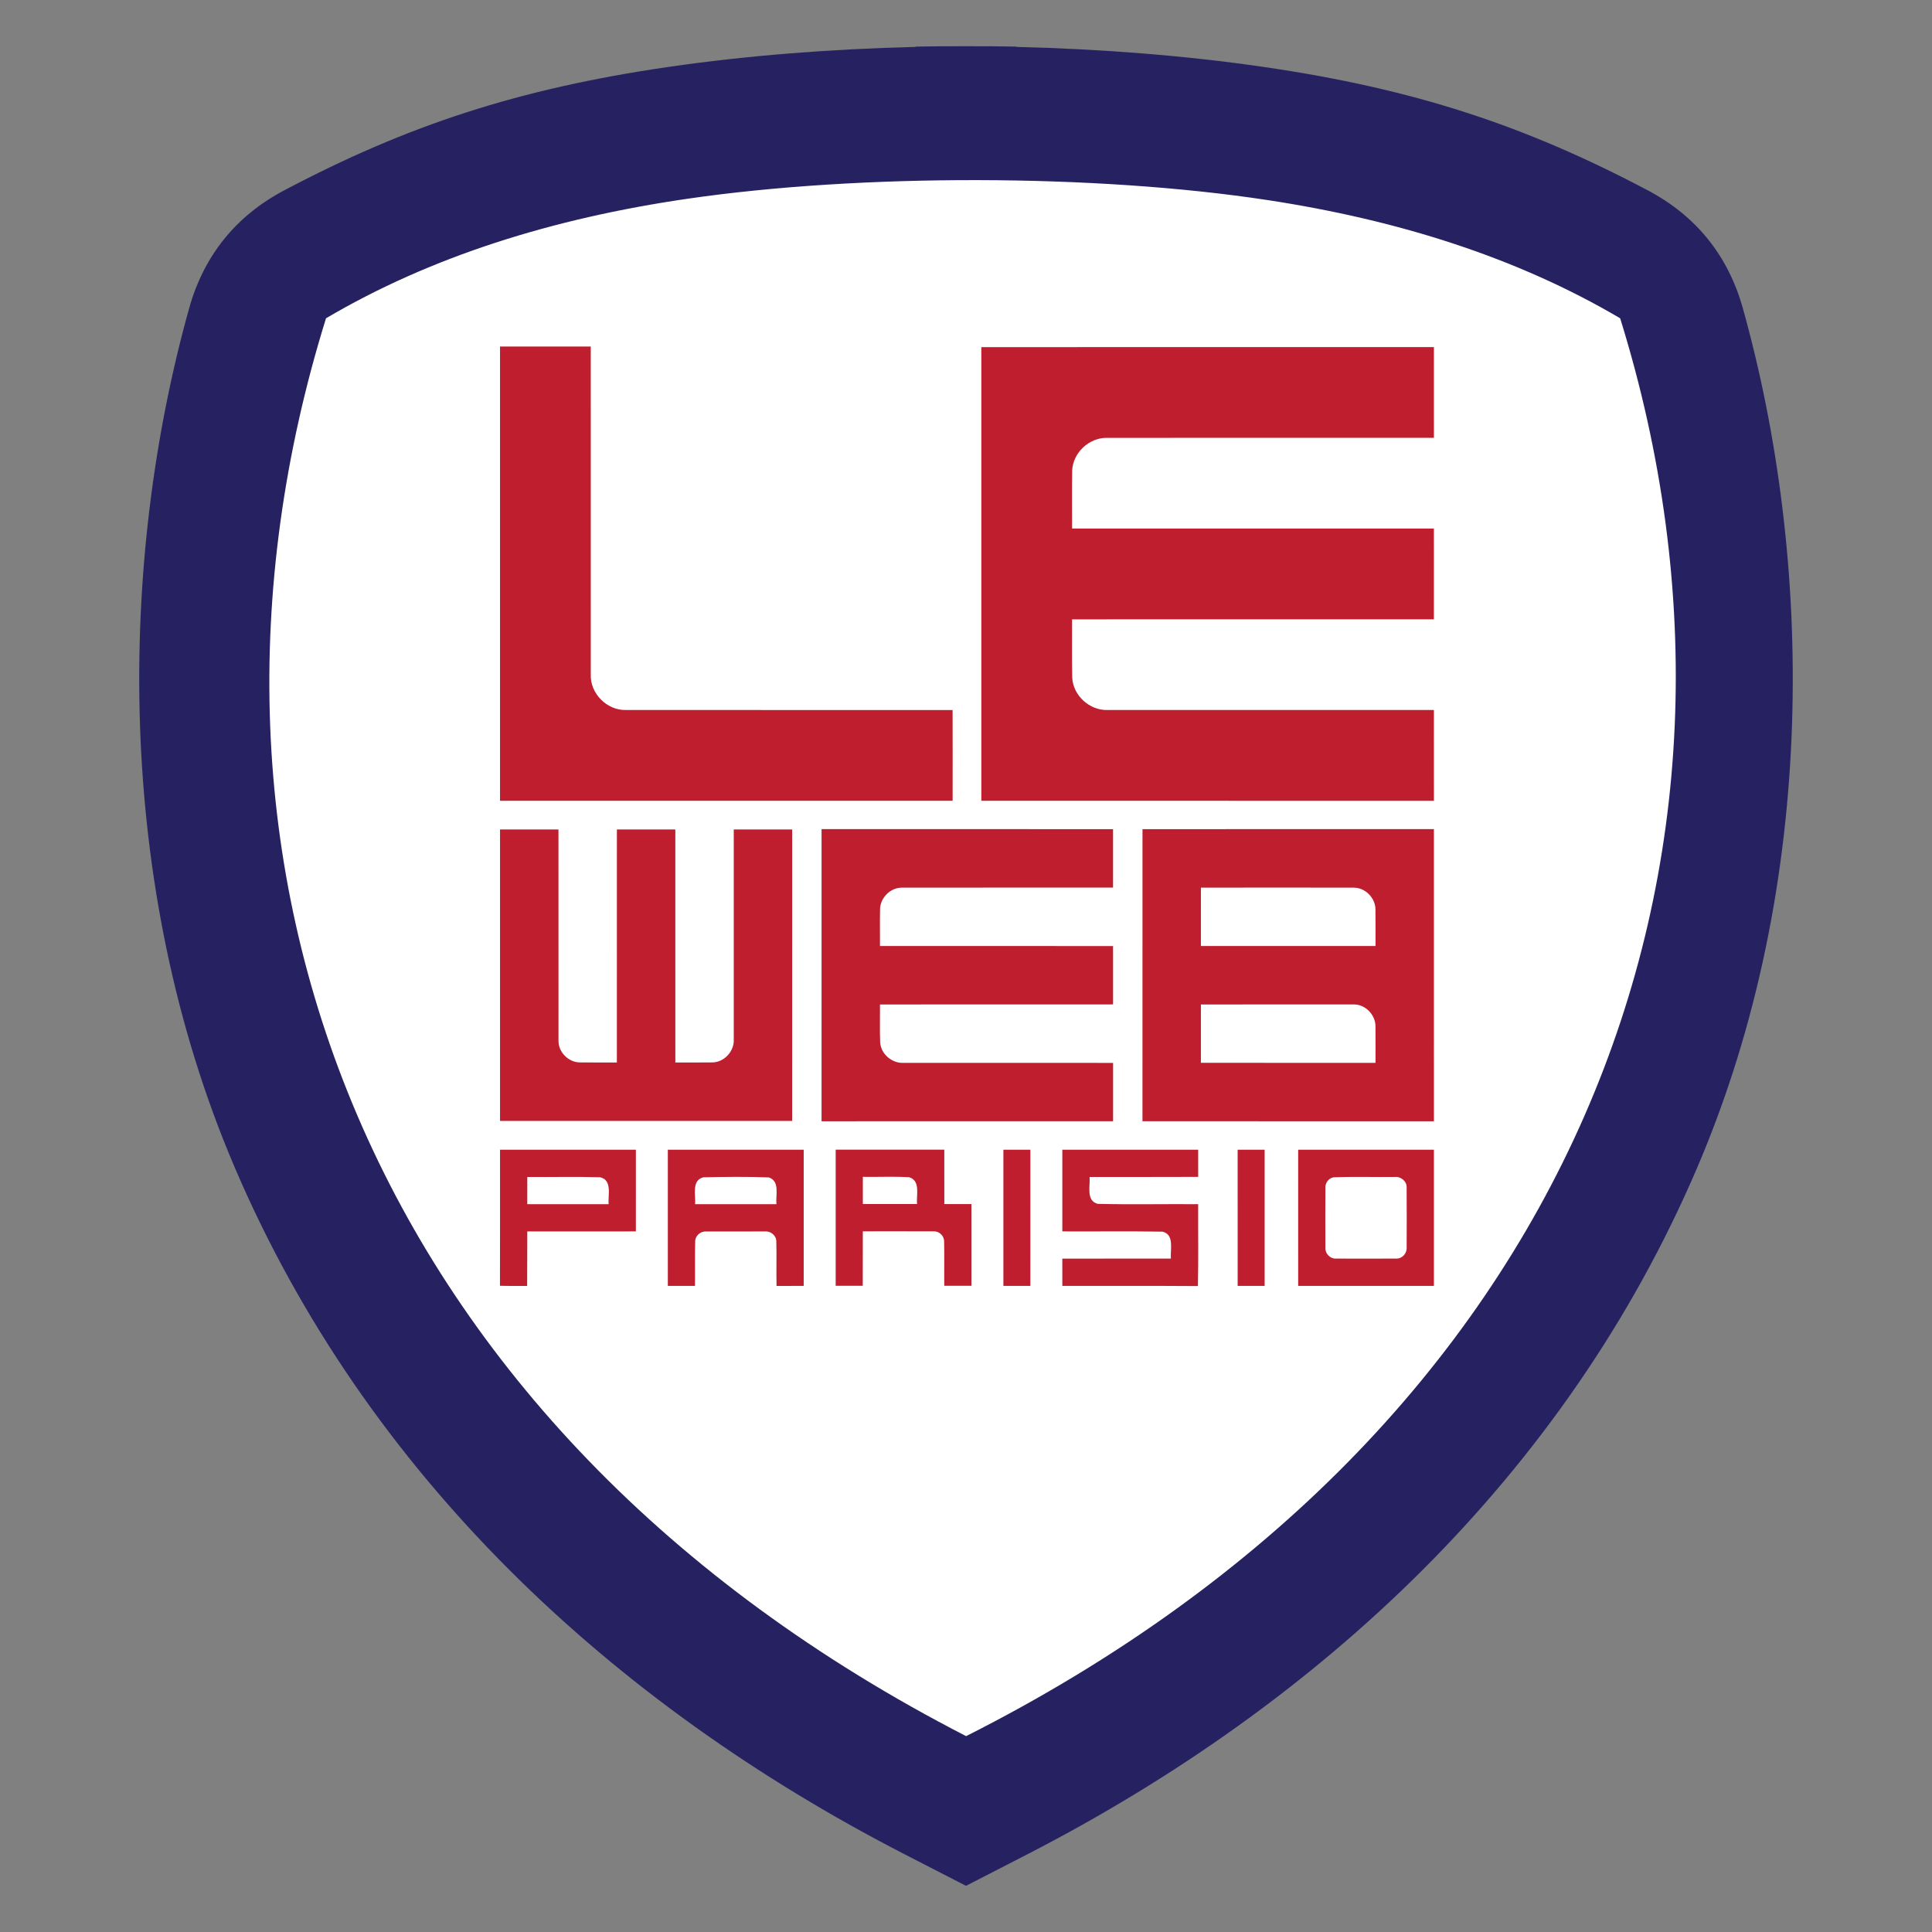
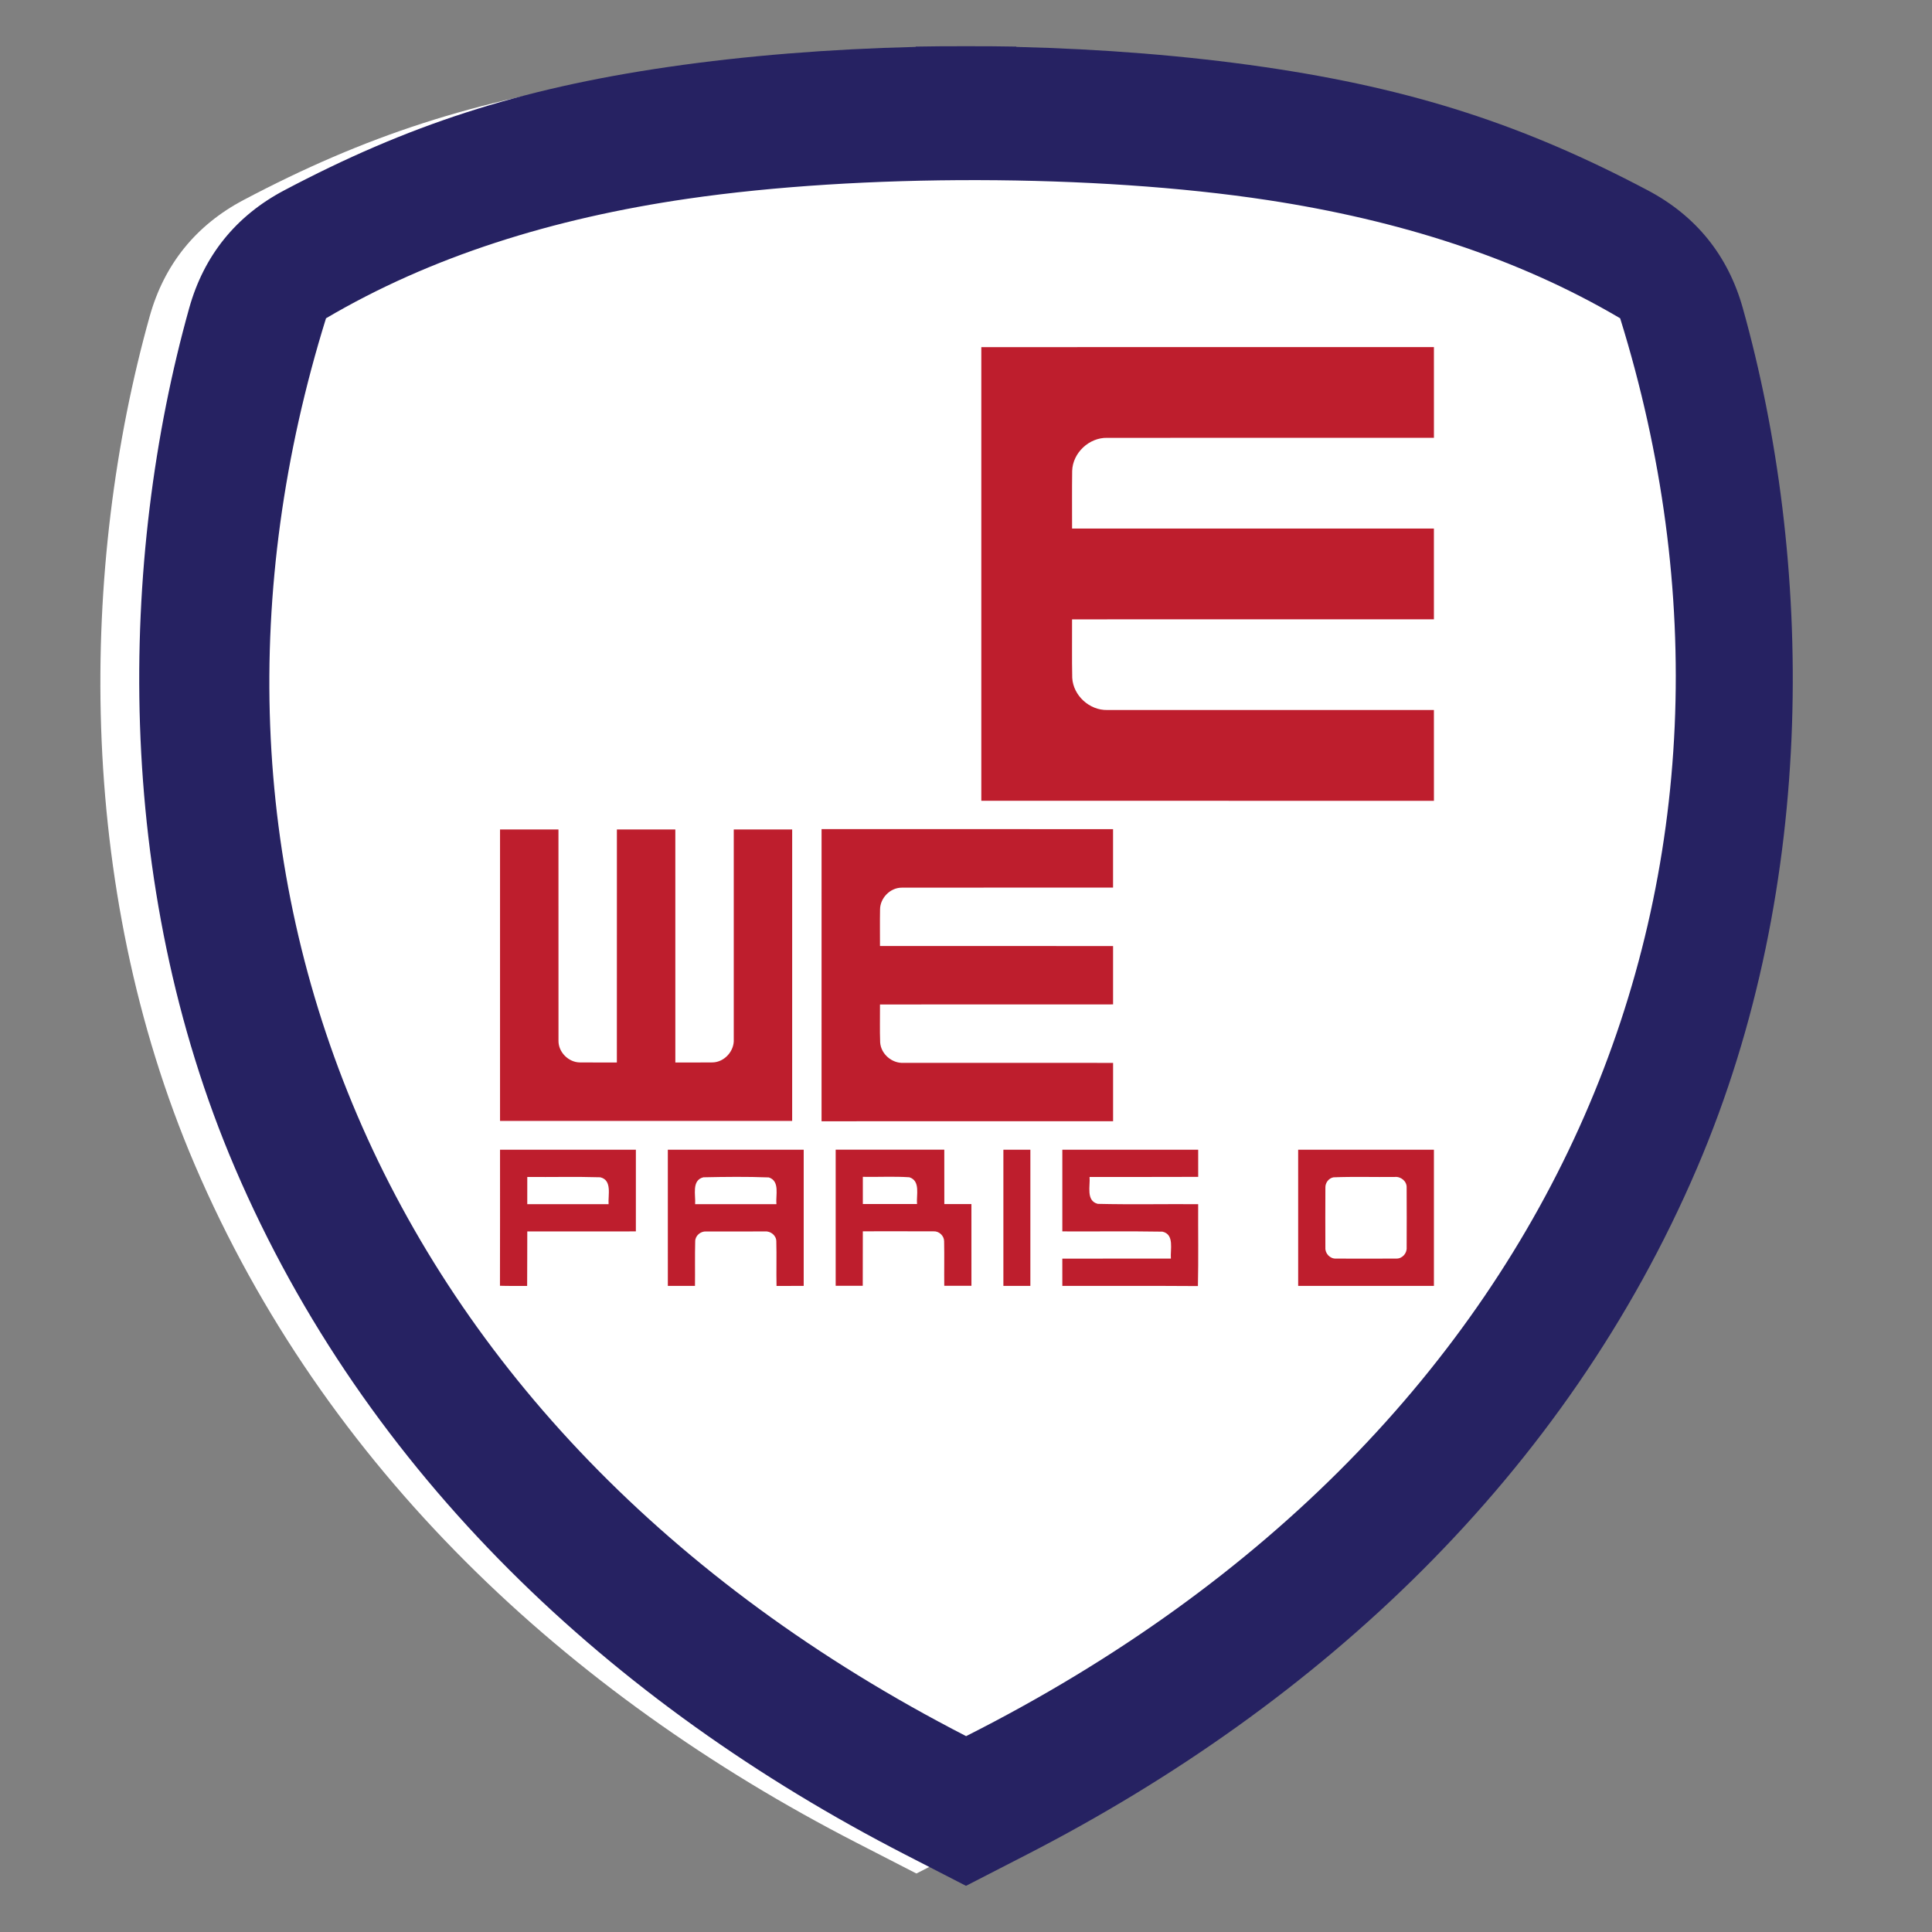
<svg xmlns="http://www.w3.org/2000/svg" xml:space="preserve" width="6in" height="6in" version="1.1" style="shape-rendering:geometricPrecision; text-rendering:geometricPrecision; image-rendering:optimizeQuality; fill-rule:evenodd; clip-rule:evenodd" viewBox="0 0 6000 6000">
  <rect x="0" y="0" width="6000" height="6000" fill="#808080" stroke="none" />
  <defs>
    <style type="text/css">
   
    .fil0 {fill:none}
    .fil2 {fill:#262262}
    .fil1 {fill:white}
    .fil3 {fill:#BE1E2D;fill-rule:nonzero}
   
  </style>
  </defs>
  <g id="Capa_x0020_1">
    <g id="_2742905784096">
      <rect class="fil0" x="-0" y="-0" width="6000" height="6000" />
-       <path class="fil1" d="M2087.78 244.12c237.12,-34.52 495.5,-55.03 757.98,-61.39l0 -0.96c51.27,-0.92 102.64,-1.3 153.98,-1.15l0.53 0c51.34,-0.16 102.71,0.22 153.98,1.15l0 0.96c262.48,6.36 520.85,26.88 757.98,61.39 459.93,66.94 800.93,179.1 1177.94,378.44 147.64,78.06 245.85,199.81 290.89,360.63 215.24,768.61 233.71,1762.1 -139.87,2635.21 -402.65,941.04 -1154.15,1642.35 -2054.89,2105.38l-32.06 16.48 0 0.07 -7.49 3.78 -145.39 74.74 -1.35 0.56 -1.36 -0.56 -145.39 -74.74 -7.5 -3.78 0 -0.07 -32.06 -16.48c-900.74,-463.03 -1652.24,-1164.34 -2054.88,-2105.38 -373.58,-873.11 -355.11,-1866.6 -139.87,-2635.21 45.04,-160.82 143.25,-282.57 290.89,-360.63 377.02,-199.34 718.02,-311.5 1177.94,-378.44z" />
+       <path class="fil1" d="M2087.78 244.12c237.12,-34.52 495.5,-55.03 757.98,-61.39l0 -0.96c51.27,-0.92 102.64,-1.3 153.98,-1.15l0.53 0l0 0.96c262.48,6.36 520.85,26.88 757.98,61.39 459.93,66.94 800.93,179.1 1177.94,378.44 147.64,78.06 245.85,199.81 290.89,360.63 215.24,768.61 233.71,1762.1 -139.87,2635.21 -402.65,941.04 -1154.15,1642.35 -2054.89,2105.38l-32.06 16.48 0 0.07 -7.49 3.78 -145.39 74.74 -1.35 0.56 -1.36 -0.56 -145.39 -74.74 -7.5 -3.78 0 -0.07 -32.06 -16.48c-900.74,-463.03 -1652.24,-1164.34 -2054.88,-2105.38 -373.58,-873.11 -355.11,-1866.6 -139.87,-2635.21 45.04,-160.82 143.25,-282.57 290.89,-360.63 377.02,-199.34 718.02,-311.5 1177.94,-378.44z" />
      <path class="fil2" d="M2075.79 207.87c240.24,-34.97 502.01,-55.76 767.94,-62.2l0 -0.97c51.94,-0.93 103.99,-1.32 156,-1.16l0.54 0c52.02,-0.16 104.06,0.23 156,1.16l0 0.97c265.93,6.44 527.7,27.23 767.95,62.2 465.98,67.83 811.46,181.45 1193.44,383.42 149.58,79.09 249.09,202.44 294.71,365.37 218.07,778.72 236.78,1785.28 -141.71,2669.87 -407.94,953.43 -1169.32,1663.96 -2081.91,2133.08l-32.48 16.69 0 0.07 -7.59 3.83 -147.31 75.72 -1.37 0.57 -1.38 -0.57 -147.31 -75.72 -7.59 -3.83 0 -0.07 -32.48 -16.69c-912.59,-469.12 -1673.97,-1179.65 -2081.91,-2133.08 -378.5,-884.59 -359.78,-1891.15 -141.71,-2669.87 45.63,-162.93 145.13,-286.29 294.72,-365.37 381.98,-201.97 727.46,-315.59 1193.44,-383.42zm59.58 409.33c-418.52,60.92 -796.76,179.09 -1122.91,371.26 -525.2,1689.26 121.7,3443.94 1987.91,4403.27 1885.63,-951.57 2556.35,-2714 2031.16,-4403.27 -318.9,-187.89 -687.57,-305.05 -1095.02,-367.11 -535.67,-81.59 -1264.41,-82.27 -1801.13,-4.15z" />
      <g>
-         <path class="fil3" d="M1552.87 1076.2c93.92,-0.1 187.84,-0.05 281.81,0 0.05,339.56 -0.09,679.17 0.05,1018.72 -2.3,58.63 50.15,111.52 108.78,110 338.28,0.35 676.57,0 1014.85,0.2 0.39,93.92 0.1,187.89 0.1,281.81 -468.53,0.1 -937.06,0.15 -1405.59,0 0.05,-470.24 0,-940.49 0,-1410.73z" />
        <path class="fil3" d="M3047.57 1078.02c468.53,-0.25 937.06,-0.1 1405.59,-0.1 0.1,93.92 0.1,187.84 0.05,281.77 -338.33,0.09 -676.67,-0.15 -1015,0.09 -55.83,-1.22 -107.01,46.77 -108.48,102.75 -0.83,59.61 -0.2,119.26 -0.3,178.87 374.56,0.15 749.12,0.05 1123.68,0.05 0.24,93.97 0.1,187.94 0.05,281.91 -374.56,0.05 -749.17,-0.1 -1123.77,0.1 0.34,60.49 -0.78,121.03 0.54,181.47 2.89,55.09 53.63,101.37 108.68,100.05 338.14,0.24 676.32,0.05 1014.51,0.05 0.24,94.02 0.1,187.99 0.1,281.96 -468.58,0 -937.11,0.1 -1405.64,-0.05 0,-469.61 0.05,-939.26 0,-1408.92z" />
        <path class="fil3" d="M1552.87 3570.61c140.64,-0.15 281.27,-0.1 421.91,-0.05 0.05,84.56 0.15,169.12 -0.05,253.67 -112.4,0.1 -224.8,-0.05 -337.2,0.15 -0.35,56.42 0.09,112.79 -0.44,169.22 -28.13,-0.3 -56.27,0.44 -84.41,-0.54 0.49,-140.83 0.1,-281.67 0.2,-422.45zm84.66 84.56c-0.15,28.14 -0.05,56.28 -0.05,84.46 84.17,0.24 168.38,0.1 252.55,0.1 -2.06,-28.09 11.76,-74.56 -25.83,-83.58 -75.44,-2.3 -151.13,-0.3 -226.67,-0.98z" />
        <path class="fil3" d="M2074 3570.56c140.64,-0.05 281.28,-0.1 421.96,0 0,140.98 0,281.91 0,422.89 -28.14,0.15 -56.28,0 -84.36,0.15 -0.98,-46.33 0.54,-92.65 -0.69,-138.97 -0.29,-18.28 -18.19,-32.11 -35.88,-30.24 -60.64,-0.05 -121.27,-0.2 -181.91,0.05 -17.06,-1.17 -33.78,12.7 -34.12,30.15 -1.22,46.27 -0.15,92.6 -0.69,138.92 -28.09,0.05 -56.18,0.05 -84.27,0 -0.19,-140.98 -0.09,-281.96 -0.05,-422.94zm84.8 169.17c84.17,0 168.33,0.15 252.45,-0.1 -2.74,-27.6 11.57,-71.67 -23.63,-83.04 -67.55,-2.65 -135.59,-1.81 -203.23,-0.39 -37.35,9.21 -23.48,55.49 -25.59,83.53z" />
        <path class="fil3" d="M2595.27 3570.41c112.45,-0.19 224.9,-0.19 337.3,0 0.1,56.28 -0.05,112.6 0.1,168.87 28.04,0.15 56.08,0.05 84.17,0.05 0.24,84.61 0.15,169.17 0.05,253.78 -28.14,0 -56.28,0.1 -84.41,-0.05 -0.54,-46.13 0.54,-92.26 -0.44,-138.33 -0.05,-16.96 -15.69,-31.62 -32.55,-30.69 -73.28,-0.35 -146.62,-0.05 -219.9,-0.1 -0.15,56.37 0,112.74 -0.24,169.12 -28.04,0.09 -56.03,0.09 -84.07,0.05 -0.15,-140.93 -0.15,-281.81 0,-422.7zm84.37 84.37c-0.1,28.13 -0.05,56.27 0,84.46 56.08,0.15 112.2,0.05 168.28,0 -2.55,-27.7 11.47,-71.87 -23.87,-83.14 -47.99,-3.19 -96.32,-0.44 -144.41,-1.32z" />
        <path class="fil3" d="M3116.11 3570.56c27.94,-0.1 55.88,-0.1 83.82,0 0,140.98 0.1,281.96 -0.05,422.94 -27.94,0.1 -55.89,0.05 -83.78,0 0,-140.98 -0.05,-281.96 0,-422.94z" />
        <path class="fil3" d="M3299.15 3570.56c140.64,-0.05 281.27,-0.1 421.91,0 0,28.09 -0.05,56.22 0.05,84.31 -112.45,0.59 -224.9,0.09 -337.35,0.34 2.5,27.99 -11.81,73.87 25.44,83.48 103.83,2.45 207.89,0.24 311.81,0.98 -0.44,84.75 1.13,169.56 -0.78,254.31 -140.35,-1.08 -280.74,-0.1 -421.08,-0.54 -0.15,-28.24 -0.1,-56.47 -0.05,-84.7 112.4,-0.1 224.8,0.2 337.2,-0.05 -2.35,-27.99 11.72,-75.15 -26.22,-83.68 -103.57,-1.72 -207.3,-0.25 -310.93,-0.79 -0.15,-84.56 -0.1,-169.11 0,-253.67z" />
        <path class="fil3" d="M1552.87 2576c60.49,-0.15 120.98,-0.05 181.47,-0.05 0.15,218.87 -0.05,437.74 0.1,656.57 -0.34,35.2 31.42,66.72 66.42,66.96 38.28,0.49 76.57,-0.05 114.85,0.15 0.24,-241.22 0.05,-482.45 0.1,-723.67 60.49,-0.05 120.98,-0.05 181.47,0 0.15,241.22 0,482.45 0.05,723.67 38.73,-0.2 77.41,0.44 116.13,-0.2 36.62,-1.03 67.5,-35.69 65.29,-72.11 -0.05,-217.11 0,-434.26 0,-651.37 60.44,-0.05 120.93,0 181.43,0 0.05,301.71 0.15,603.48 -0.05,905.19 -302.4,0 -604.8,0.1 -907.25,-0.05 -0.05,-301.67 0,-603.38 0,-905.1z" />
        <path class="fil3" d="M2551.45 2574.92c301.77,0.05 603.53,-0.29 905.24,0.2 0.1,60.44 0.1,120.88 0,181.32 -218.63,0.3 -437.25,-0.15 -655.88,0.25 -36.13,-0.2 -67.84,32.25 -67.74,68.23 -0.74,37.6 -0.1,75.3 -0.2,112.94 241.32,0.3 482.6,-0.15 723.87,0.2 0.05,60.44 0.05,120.83 0,181.22 -241.28,0.24 -482.6,-0.1 -723.87,0.2 0.35,39.26 -0.98,78.58 0.54,117.84 2.4,36.03 36.52,65.34 72.4,63.48 216.96,0.1 433.97,-0.2 650.98,0.1 -0.05,60.44 0,120.83 0,181.22 -301.81,0.2 -603.57,0.1 -905.39,0.05 0,-302.4 -0.1,-604.8 0.05,-907.26z" />
-         <path class="fil3" d="M3548.11 2575.12c301.67,-0.49 603.33,-0.15 905.05,-0.2 0.15,302.45 0.05,604.85 0.05,907.3 -301.72,-0.05 -603.43,0.1 -905.15,-0.1 0.05,-302.35 -0.1,-604.65 0.05,-907.01zm181.42 181.57c-0.05,60.39 0,120.78 -0.05,181.17 180.78,0.2 361.52,0.05 542.3,0.05 -0.15,-37.65 0.39,-75.34 -0.15,-112.99 0.2,-36.13 -31.76,-68.63 -68.04,-68.23 -158.04,-0.25 -316.08,-0.3 -474.07,0zm-0.05 362.89c0.05,60.34 0.05,120.73 0,181.13 180.78,0.2 361.52,0.05 542.3,0.05 -0.15,-37.7 0.34,-75.44 -0.1,-113.14 0.29,-35.98 -31.76,-69.17 -68.09,-68.24 -158.04,0.1 -316.08,-0.24 -474.12,0.2z" />
-         <path class="fil3" d="M3843.65 3570.56c27.94,-0.05 55.88,-0.15 83.82,0 0.05,140.98 0.05,281.91 0,422.84 -27.94,0.2 -55.83,0.15 -83.78,0.09 -0.24,-140.98 -0.09,-281.96 -0.05,-422.94z" />
        <path class="fil3" d="M4031.55 3570.56c140.54,-0.1 281.08,0 421.61,-0.05 0.1,140.98 0.15,282.01 0,422.99 -140.54,0.05 -281.08,0.1 -421.57,0 -0.2,-140.98 -0.2,-281.96 -0.05,-422.94zm109.75 85.69c-14.75,2.6 -25.59,16.91 -25.19,31.72 -0.39,62.26 -0.25,124.61 -0.05,186.86 -1.18,17.99 14.56,34.7 32.74,33.82 62.4,0.3 124.85,0.34 187.26,-0.05 18.33,0.89 33.63,-16.17 32.45,-34.11 0.2,-62.16 0.35,-124.31 -0.05,-186.42 0.88,-19.85 -18.43,-35.15 -37.5,-32.89 -63.19,0.69 -126.57,-1.42 -189.66,1.08z" />
      </g>
    </g>
  </g>
</svg>